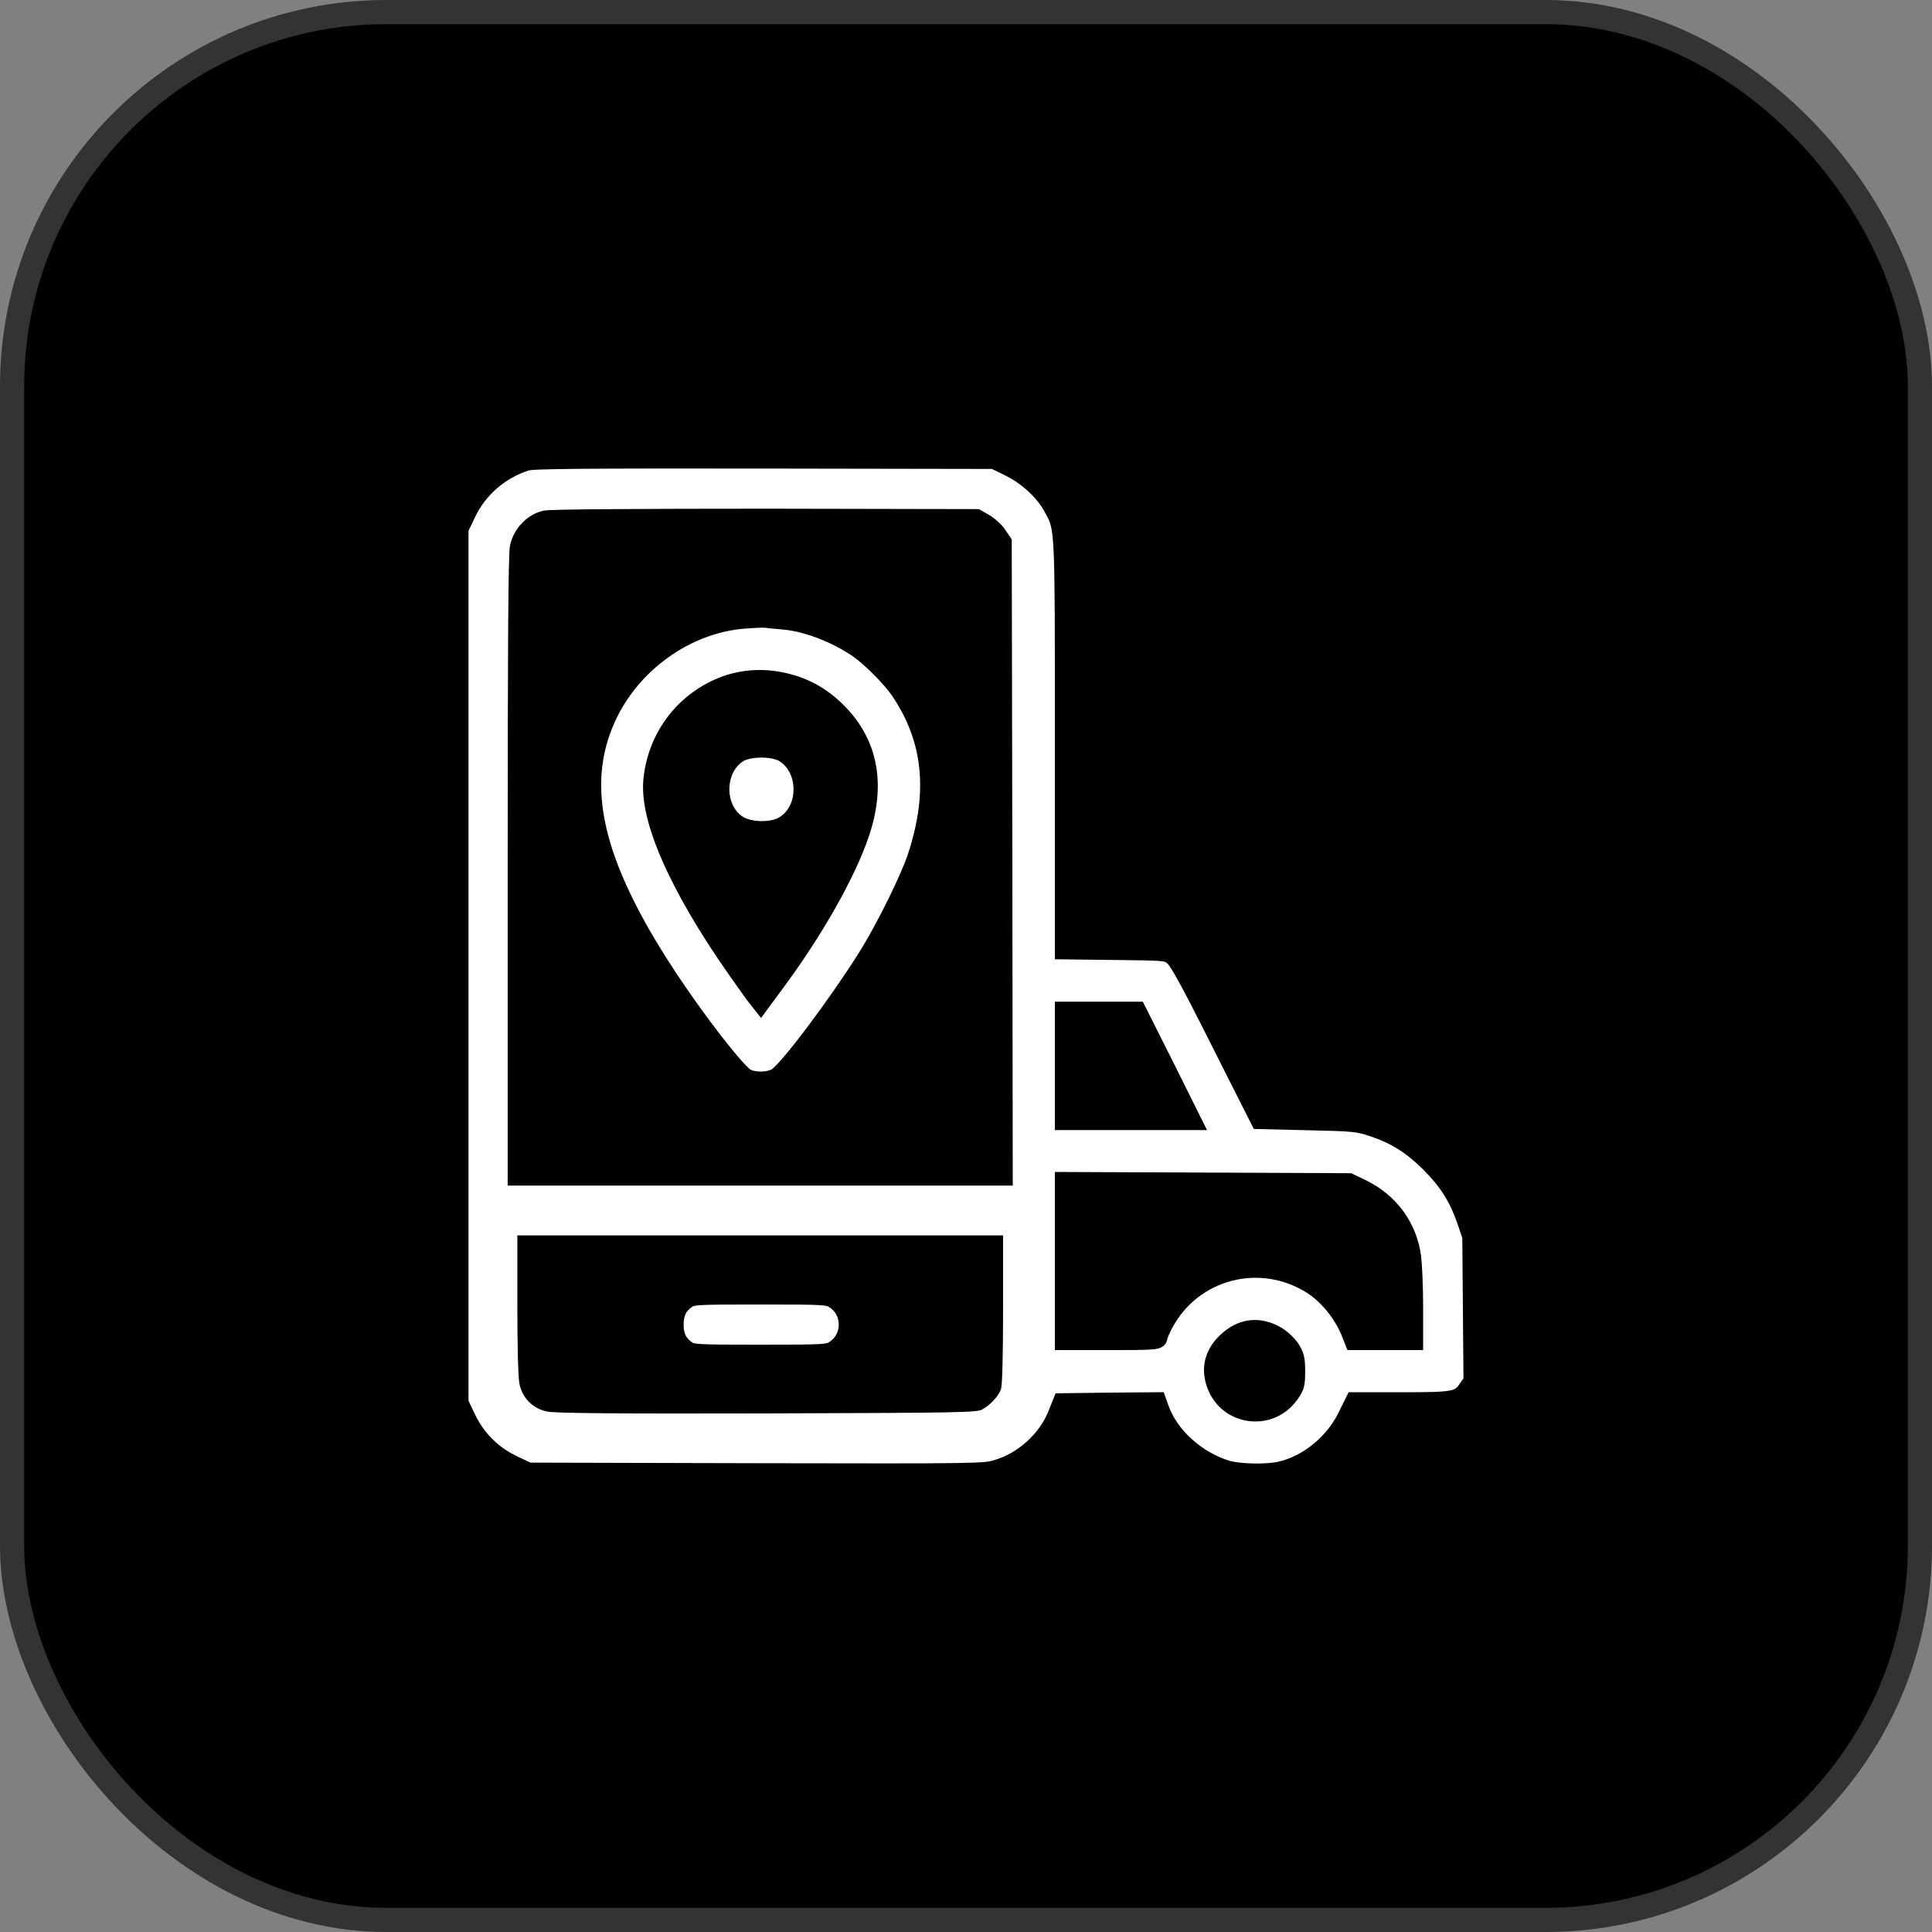
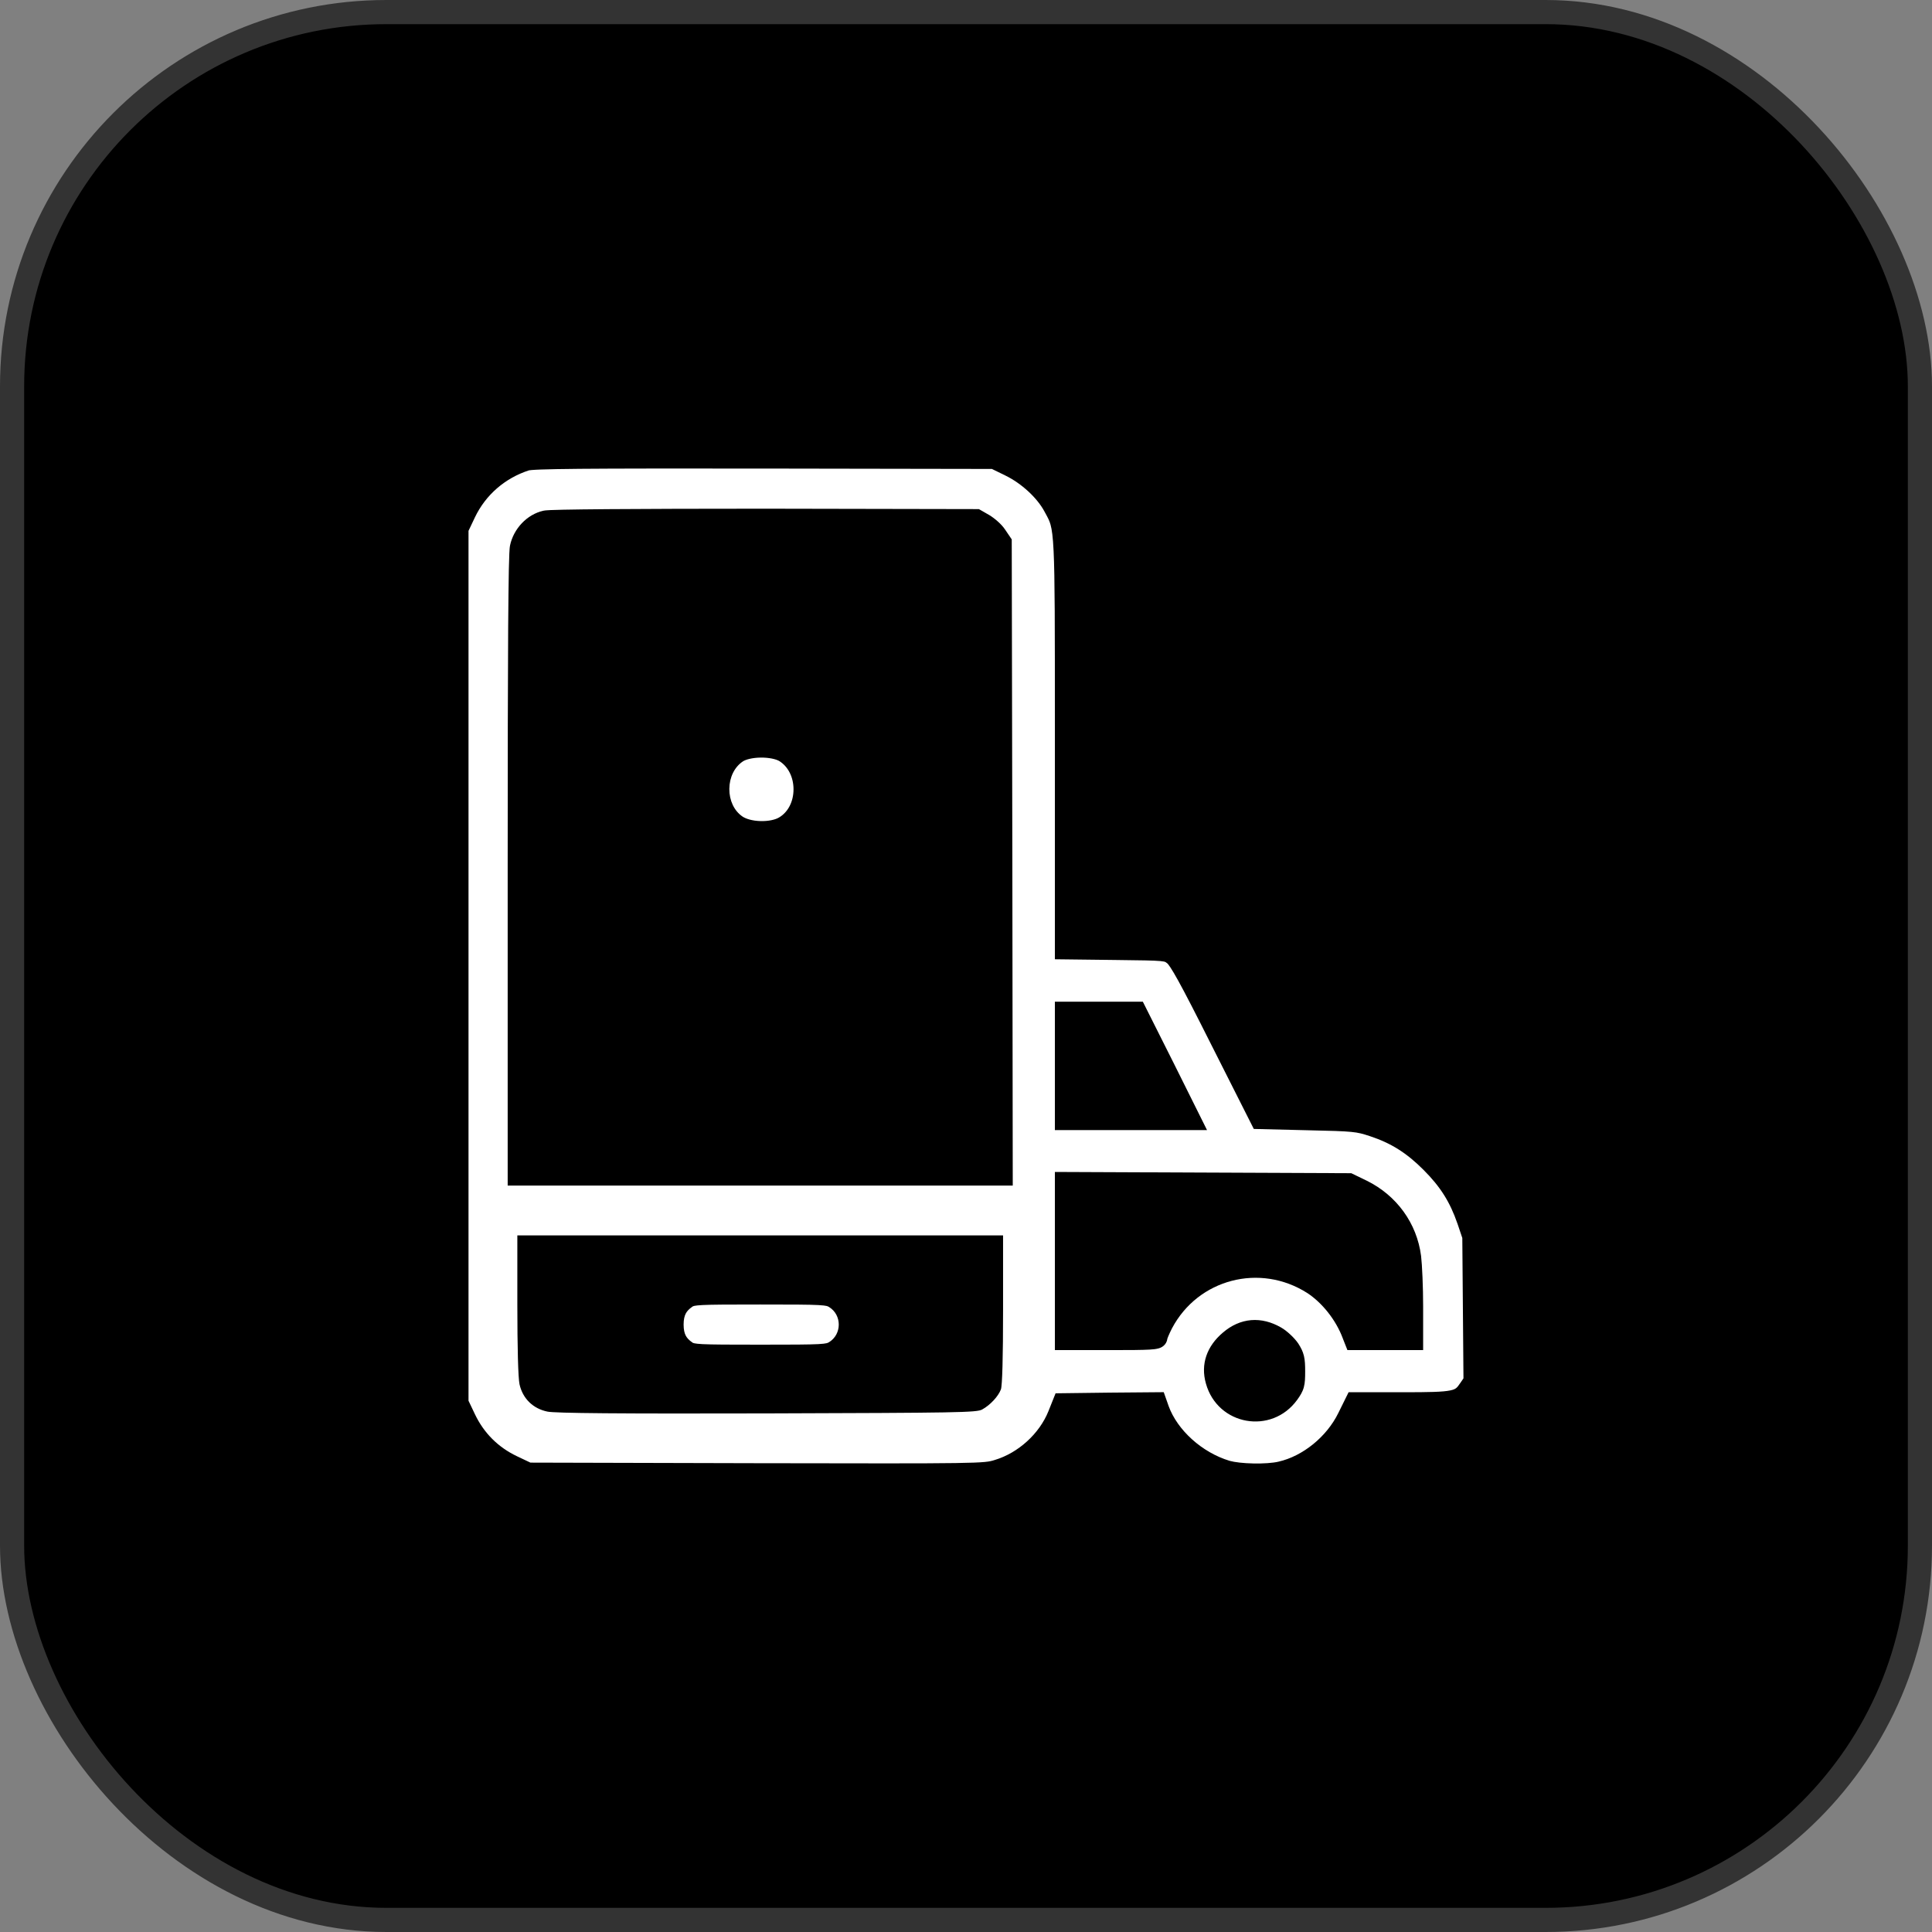
<svg xmlns="http://www.w3.org/2000/svg" width="80" height="80" viewBox="0 0 80 80" fill="none">
  <rect x="0" y="0" width="80" height="80" fill="#808080" stroke="none" />
  <rect x="0.5" y="0.5" width="79" height="79" rx="15.5" fill="black" stroke="#333333" />
  <path fill-rule="evenodd" clip-rule="evenodd" d="M41.183 60.457C42.167 60.164 43.04 59.363 43.413 58.435L43.709 57.694L45.939 57.666L48.188 57.647L48.389 58.217L48.389 58.219C48.752 59.218 49.77 60.144 50.917 60.49C51.121 60.548 51.492 60.591 51.902 60.599C52.312 60.607 52.702 60.58 52.938 60.525L52.94 60.524C53.94 60.298 54.936 59.496 55.419 58.506L55.842 57.65H58.069C59.199 57.65 59.742 57.639 60.054 57.574C60.193 57.545 60.255 57.51 60.295 57.479C60.342 57.442 60.391 57.384 60.478 57.253L60.599 57.075L60.551 51.263L60.351 50.669L60.35 50.668C60.042 49.776 59.649 49.146 58.944 48.441C58.238 47.735 57.601 47.335 56.721 47.044L56.719 47.044C56.427 46.947 56.265 46.901 55.953 46.87C55.619 46.837 55.124 46.822 54.169 46.802L51.917 46.747L50.151 43.249L50.151 43.249C49.51 41.972 49.084 41.145 48.794 40.619C48.649 40.356 48.541 40.175 48.461 40.054C48.389 39.947 48.353 39.908 48.346 39.9L48.345 39.899L48.341 39.896C48.271 39.841 48.261 39.836 48.248 39.831C48.232 39.824 48.187 39.809 48.053 39.796C47.776 39.77 47.269 39.763 46.194 39.751L43.68 39.721V30.847L43.68 29.997C43.68 25.937 43.681 23.919 43.627 22.814C43.599 22.223 43.556 21.925 43.501 21.726C43.454 21.558 43.398 21.454 43.295 21.265L43.252 21.187L43.251 21.184C42.951 20.621 42.305 20.019 41.63 19.69L41.073 19.418L31.642 19.402C27.87 19.398 25.474 19.4 23.99 19.413C23.247 19.42 22.736 19.429 22.395 19.442C22.225 19.448 22.101 19.456 22.015 19.463C21.953 19.468 21.922 19.473 21.911 19.475C21.908 19.475 21.907 19.475 21.907 19.475C20.912 19.796 20.108 20.493 19.665 21.423L19.4 21.981V58.001L19.665 58.559C20.036 59.338 20.626 59.928 21.405 60.299L21.964 60.564L31.315 60.588C35.944 60.596 38.301 60.601 39.569 60.582C40.837 60.564 40.972 60.522 41.176 60.459L41.179 60.458L41.183 60.457ZM40.955 21.323L40.959 21.325C41.077 21.395 41.204 21.492 41.316 21.592C41.425 21.689 41.541 21.809 41.622 21.933L41.894 22.335L41.919 35.574L41.936 49.092H21.022V35.887C21.022 31.368 21.028 28.137 21.042 25.997C21.05 24.927 21.059 24.129 21.07 23.578C21.076 23.303 21.083 23.087 21.09 22.929C21.096 22.789 21.104 22.658 21.121 22.58C21.266 21.897 21.819 21.299 22.501 21.148C22.547 21.138 22.601 21.133 22.637 21.131C22.681 21.127 22.737 21.124 22.802 21.121C22.932 21.116 23.108 21.111 23.328 21.106C23.769 21.097 24.391 21.089 25.175 21.083C26.742 21.071 28.963 21.064 31.684 21.064L40.534 21.081L40.955 21.323ZM48.567 43.957L48.568 43.958L49.98 46.794H43.68V41.479H47.323L48.567 43.957ZM56.594 48.89L56.596 48.891C57.829 49.499 58.67 50.647 58.844 52.007L58.844 52.009C58.888 52.37 58.929 53.309 58.929 54.085V55.905H55.794L55.603 55.422L55.601 55.415C55.318 54.655 54.748 53.946 54.133 53.542C52.17 52.29 49.611 52.962 48.531 55.001C48.47 55.12 48.416 55.236 48.378 55.327C48.358 55.374 48.345 55.409 48.338 55.432L48.336 55.437C48.323 55.562 48.258 55.665 48.174 55.733C48.099 55.795 48.017 55.822 47.969 55.835C47.868 55.863 47.74 55.876 47.598 55.884C47.301 55.901 46.806 55.905 46.009 55.905H43.68V48.528L55.954 48.58L56.594 48.89ZM22.67 58.452C22.07 58.329 21.643 57.91 21.512 57.319C21.455 57.048 21.422 55.809 21.422 54.028V51.155H31.479H41.535V54.224C41.535 56.203 41.502 57.385 41.445 57.533C41.338 57.82 41.002 58.181 40.673 58.362C40.452 58.493 39.655 58.501 31.766 58.526C25.65 58.542 22.982 58.518 22.67 58.452ZM53.714 57.964C52.657 59.424 50.419 59.032 49.934 57.288C49.706 56.487 49.973 55.739 50.643 55.175C50.989 54.88 51.381 54.7 51.805 54.664C52.227 54.629 52.648 54.739 53.047 54.969C53.178 55.044 53.316 55.154 53.432 55.263C53.55 55.372 53.669 55.501 53.753 55.624L53.76 55.634C53.863 55.796 53.946 55.947 53.993 56.145C54.037 56.329 54.044 56.532 54.044 56.786C54.044 57.044 54.04 57.253 53.989 57.442C53.934 57.646 53.832 57.799 53.715 57.963L53.714 57.964Z" fill="white" />
-   <path fill-rule="evenodd" clip-rule="evenodd" d="M31.645 25.992C31.547 25.988 31.181 26.001 30.806 26.033C28.576 26.218 26.424 27.758 25.464 29.88C24.264 32.515 24.902 35.556 27.889 40.125C28.507 41.072 29.235 42.085 29.857 42.887C30.168 43.288 30.45 43.632 30.675 43.887C30.788 44.015 30.884 44.116 30.96 44.19C31.032 44.26 31.07 44.288 31.077 44.293C31.177 44.341 31.345 44.376 31.537 44.37C31.736 44.365 31.889 44.32 31.962 44.275C31.98 44.263 32.035 44.218 32.134 44.117C32.226 44.022 32.34 43.895 32.472 43.74C32.736 43.431 33.06 43.021 33.411 42.554C34.115 41.621 34.919 40.473 35.557 39.466C36.294 38.292 37.302 36.262 37.6 35.352C38.447 32.772 38.216 30.688 36.935 28.805C36.775 28.57 36.488 28.241 36.169 27.923C35.852 27.606 35.529 27.324 35.308 27.171C34.411 26.563 33.278 26.141 32.406 26.066C32.116 26.042 31.785 26.011 31.645 25.992ZM30.327 40.565C30.64 41.008 30.94 41.431 31.037 41.549L31.514 42.152L32.399 40.951C34.021 38.767 35.393 36.357 35.97 34.653C36.332 33.59 36.439 32.588 36.268 31.663C36.096 30.735 35.648 29.91 34.938 29.201C34.31 28.573 33.601 28.149 32.766 27.924C31.742 27.64 30.691 27.692 29.752 28.071L29.751 28.072C28.03 28.776 26.853 30.337 26.648 32.206C26.541 33.126 26.84 34.314 27.436 35.668C28.037 37.036 28.966 38.623 30.182 40.36L30.183 40.362L30.327 40.565L30.327 40.565Z" fill="white" />
  <path fill-rule="evenodd" clip-rule="evenodd" d="M30.763 31.527L30.762 31.528C30.412 31.76 30.204 32.188 30.2 32.666C30.197 33.144 30.398 33.574 30.743 33.809L30.745 33.811C30.882 33.905 31.152 33.99 31.489 33.999C31.826 34.008 32.107 33.94 32.255 33.852L32.258 33.85C32.633 33.63 32.858 33.188 32.858 32.684C32.858 32.182 32.635 31.736 32.259 31.508C32.122 31.432 31.837 31.365 31.49 31.37C31.134 31.376 30.87 31.455 30.763 31.527Z" fill="white" />
  <path fill-rule="evenodd" clip-rule="evenodd" d="M28.673 54.105C28.526 54.204 28.444 54.297 28.393 54.397C28.342 54.498 28.307 54.636 28.307 54.848C28.307 55.06 28.342 55.199 28.393 55.3C28.444 55.399 28.526 55.493 28.673 55.592L28.675 55.594C28.692 55.607 28.733 55.639 29.094 55.658C29.487 55.677 30.176 55.68 31.479 55.68C32.806 55.68 33.494 55.677 33.884 55.657C34.079 55.646 34.176 55.632 34.231 55.618C34.272 55.608 34.291 55.599 34.331 55.575C34.865 55.246 34.865 54.45 34.331 54.122C34.291 54.098 34.272 54.088 34.231 54.078C34.176 54.065 34.079 54.05 33.884 54.04C33.494 54.019 32.806 54.017 31.479 54.017C30.176 54.017 29.487 54.019 29.094 54.039C28.733 54.057 28.692 54.09 28.675 54.103L28.673 54.105Z" fill="white" />
</svg>